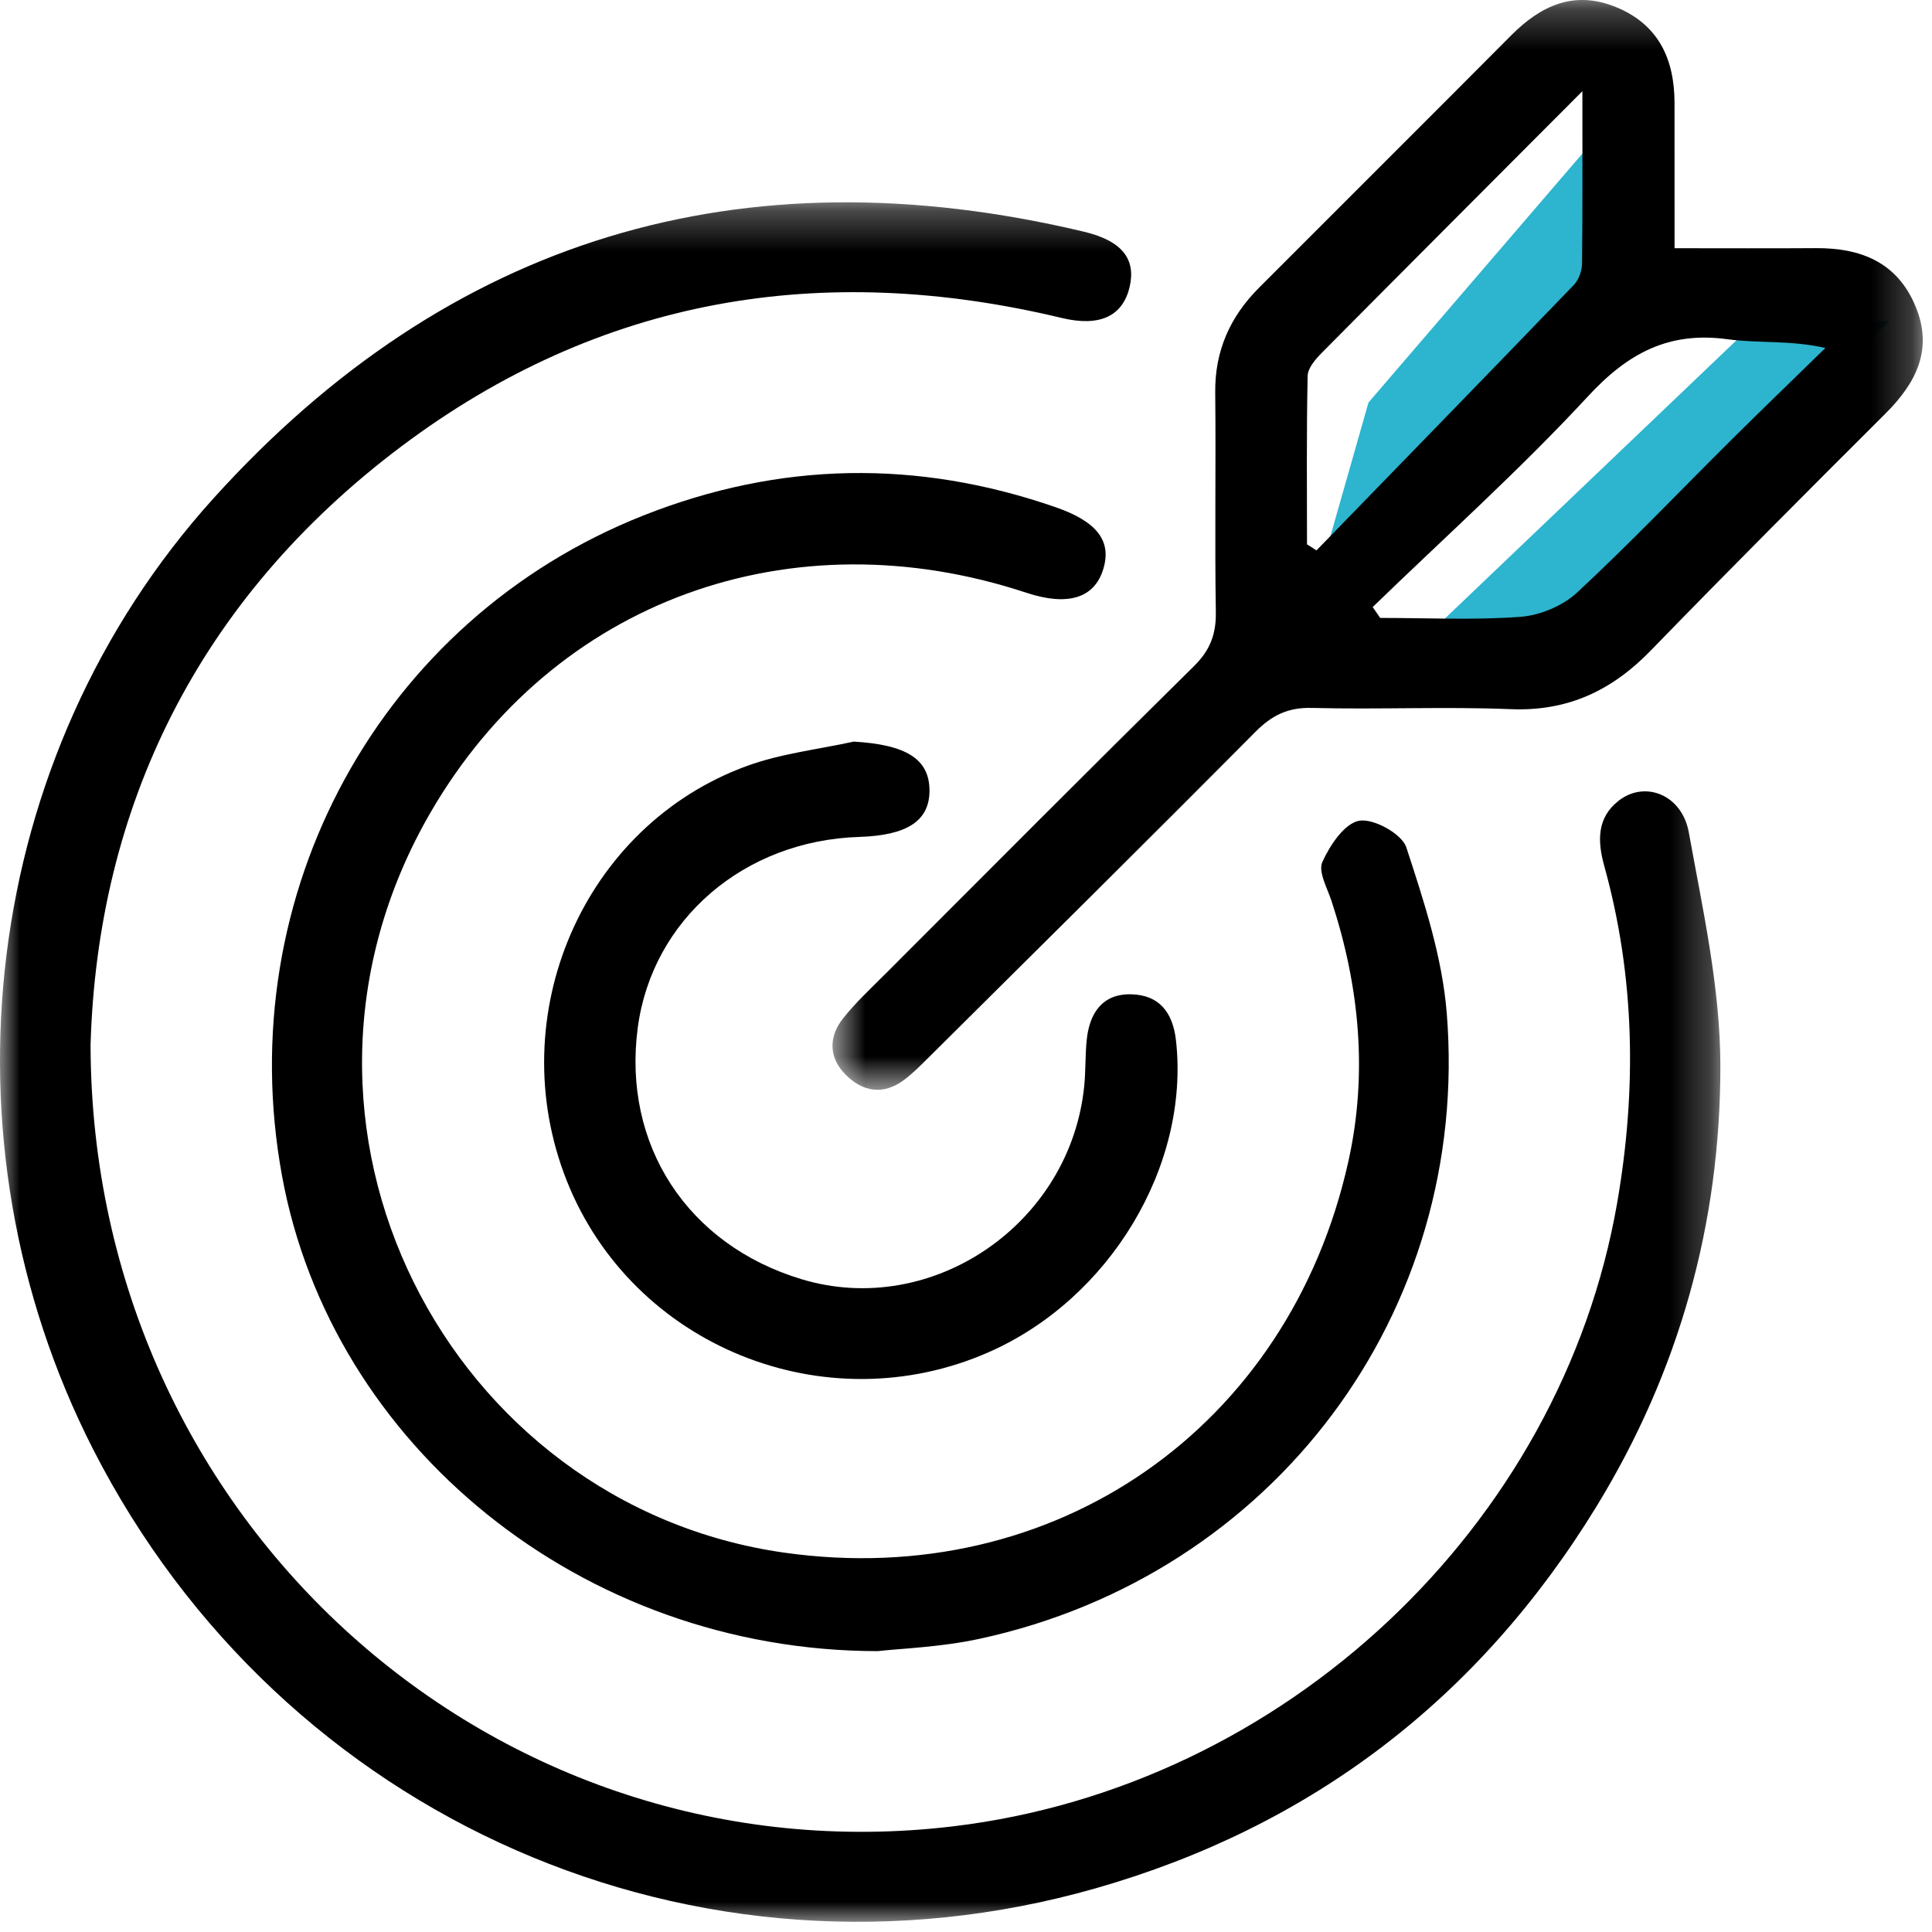
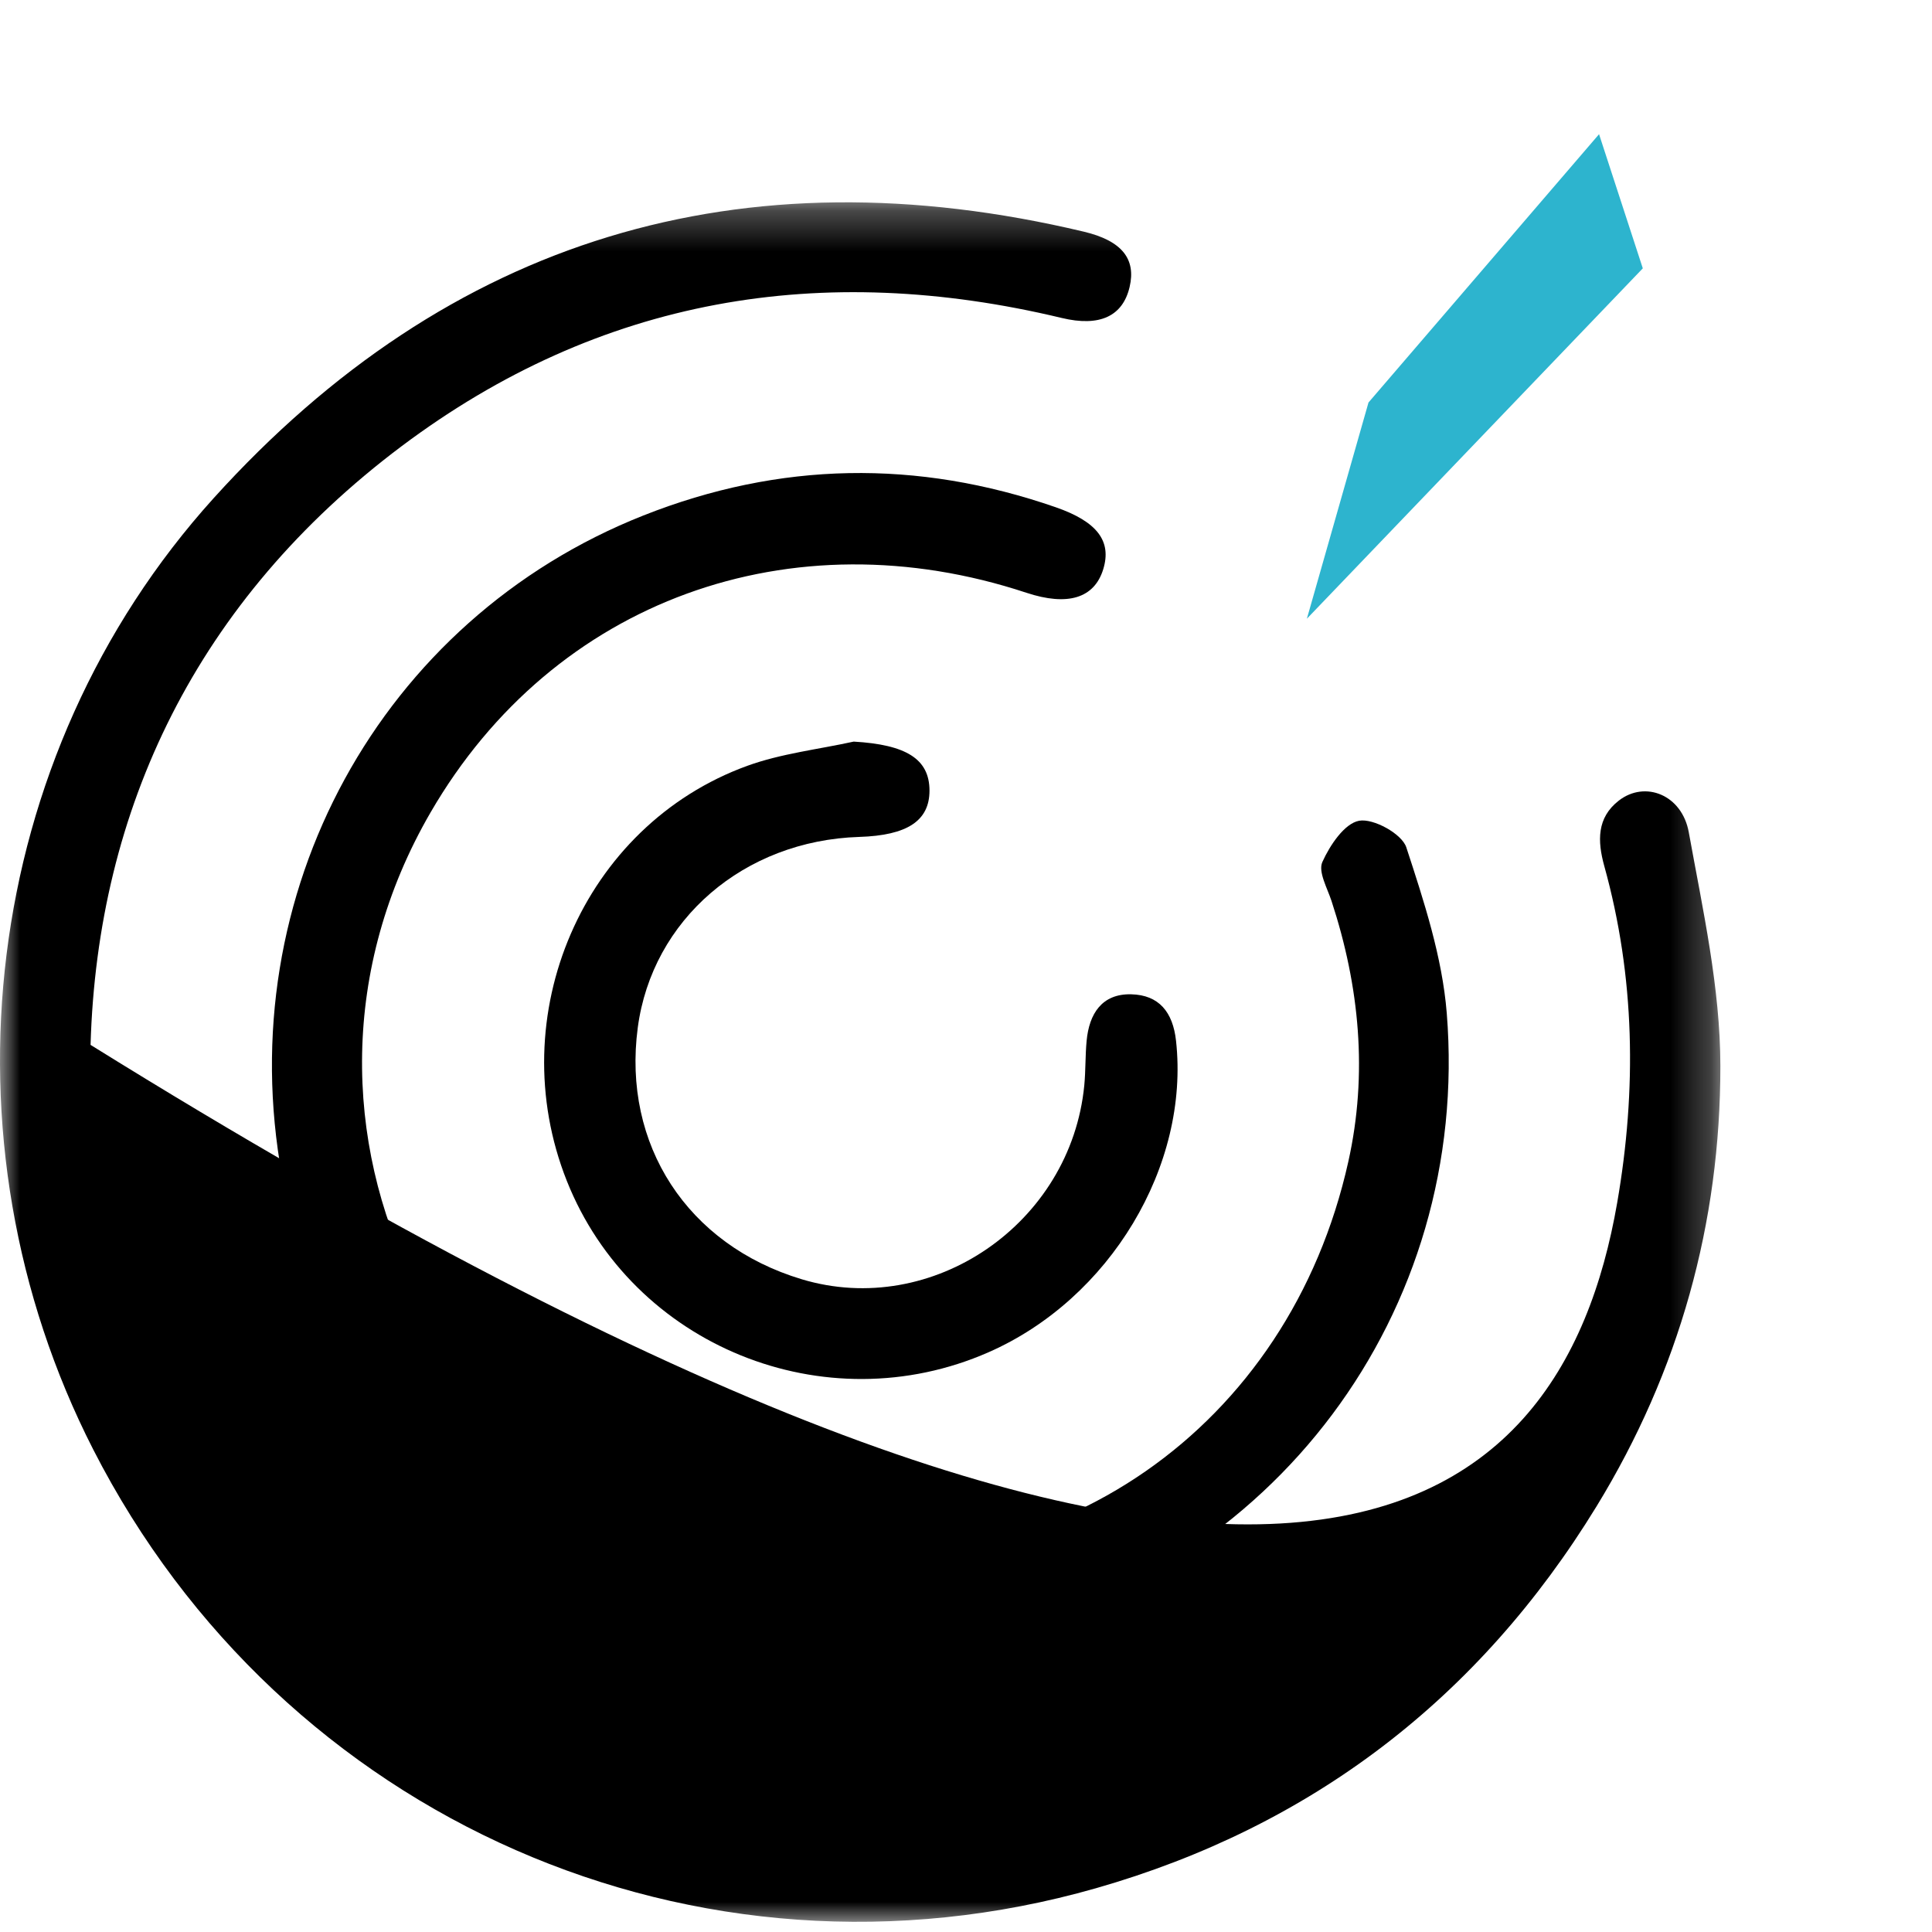
<svg xmlns="http://www.w3.org/2000/svg" xmlns:xlink="http://www.w3.org/1999/xlink" width="48px" height="48px" viewBox="0 0 48 48">
  <title>Group 11</title>
  <desc>Created with Sketch.</desc>
  <defs>
    <polygon id="path-1" points="0 0.28 42.742 0.28 42.742 43 0 43" />
    <polygon id="path-3" points="0.683 0.253 27.771 0.253 27.771 27.329 0.683 27.329" />
  </defs>
  <g id="Symbols" stroke="none" stroke-width="1" fill="none" fill-rule="evenodd">
    <g id="A/simbol/beneficios/dedícate-a-lo-que-haces-mejor" transform="translate(0, -1)">
      <g id="Group-11">
        <g id="Group-3" transform="translate(0, 5.747)">
          <mask id="mask-2" fill="white">
            <use xlink:href="#path-1" />
          </mask>
          <g id="Clip-2" />
-           <path d="M2.25,21.213 C2.273,33.083 12.345,41.987 23.687,40.627 C31.902,39.641 38.783,33.187 40.179,25.133 C40.665,22.326 40.624,19.529 39.858,16.77 C39.686,16.148 39.671,15.568 40.22,15.143 C40.869,14.639 41.79,14.995 41.958,15.934 C42.306,17.857 42.741,19.802 42.742,21.738 C42.745,25.637 41.722,29.317 39.667,32.676 C36.746,37.449 32.579,40.636 27.227,42.166 C17.32,44.996 7.003,40.441 2.317,31.267 C-1.616,23.567 -0.492,14.047 5.308,7.63 C11.156,1.161 18.426,-1.012 26.924,1.008 C27.88,1.234 28.227,1.692 28.065,2.382 C27.896,3.107 27.325,3.381 26.375,3.152 C20.423,1.726 14.908,2.639 9.975,6.341 C4.886,10.164 2.42,15.351 2.25,21.213" id="Fill-1" fill="#000000" mask="url(#mask-2)" />
+           <path d="M2.25,21.213 C31.902,39.641 38.783,33.187 40.179,25.133 C40.665,22.326 40.624,19.529 39.858,16.77 C39.686,16.148 39.671,15.568 40.22,15.143 C40.869,14.639 41.79,14.995 41.958,15.934 C42.306,17.857 42.741,19.802 42.742,21.738 C42.745,25.637 41.722,29.317 39.667,32.676 C36.746,37.449 32.579,40.636 27.227,42.166 C17.32,44.996 7.003,40.441 2.317,31.267 C-1.616,23.567 -0.492,14.047 5.308,7.63 C11.156,1.161 18.426,-1.012 26.924,1.008 C27.88,1.234 28.227,1.692 28.065,2.382 C27.896,3.107 27.325,3.381 26.375,3.152 C20.423,1.726 14.908,2.639 9.975,6.341 C4.886,10.164 2.42,15.351 2.25,21.213" id="Fill-1" fill="#000000" mask="url(#mask-2)" />
        </g>
-         <polygon id="Path-4" fill="#2DB4CE" points="35.893 16.372 43.65 8.97 46.926 8.97 39.316 17.408" />
        <path d="M21.804,42.022 C14.45,42.016 8.234,36.91 7.008,30.22 C5.723,23.215 9.452,16.392 15.985,13.807 C19.371,12.467 22.789,12.409 26.228,13.602 C27.263,13.961 27.623,14.446 27.41,15.141 C27.189,15.863 26.527,16.066 25.501,15.727 C19.671,13.799 13.764,15.897 10.698,21.183 C6.187,28.963 11.158,38.4 19.491,39.576 C26.208,40.523 32.027,36.475 33.499,29.859 C33.985,27.678 33.778,25.507 33.081,23.384 C32.975,23.062 32.746,22.659 32.853,22.418 C33.039,22.002 33.404,21.456 33.769,21.391 C34.124,21.328 34.829,21.716 34.939,22.051 C35.378,23.392 35.832,24.774 35.944,26.168 C36.543,33.605 31.635,40.139 24.335,41.716 C23.368,41.925 22.364,41.958 21.804,42.022" id="Fill-4" fill="#000000" />
        <g id="Group-8" transform="translate(20, 0.747)">
          <mask id="mask-4" fill="white">
            <use xlink:href="#path-3" />
          </mask>
          <g id="Clip-7" />
          <polygon id="Path-3" fill="#2DB4CE" mask="url(#mask-4)" points="14 10.253 19.728 3.587 20.815 6.92 12.469 15.625" />
-           <path d="M14.104,15.335 C14.166,15.425 14.228,15.515 14.29,15.605 C15.452,15.605 16.619,15.664 17.775,15.578 C18.261,15.541 18.825,15.307 19.18,14.977 C20.492,13.759 21.728,12.46 22.999,11.198 C23.777,10.425 24.567,9.665 25.352,8.898 C24.482,8.7 23.687,8.786 22.918,8.681 C21.457,8.482 20.44,9.03 19.449,10.104 C17.758,11.931 15.895,13.6 14.104,15.335 M19.314,2.519 C17.036,4.803 14.931,6.91 12.834,9.024 C12.68,9.181 12.492,9.399 12.488,9.591 C12.458,10.986 12.472,12.382 12.472,13.777 C12.551,13.826 12.629,13.877 12.708,13.927 C14.841,11.73 16.977,9.539 19.101,7.333 C19.223,7.207 19.302,6.986 19.305,6.809 C19.321,5.454 19.314,4.099 19.314,2.519 M21.604,6.42 C22.854,6.42 23.986,6.426 25.119,6.418 C26.231,6.412 27.135,6.768 27.59,7.862 C28.038,8.94 27.602,9.773 26.838,10.534 C24.886,12.48 22.938,14.432 21.018,16.41 C20.052,17.407 18.955,17.93 17.535,17.872 C15.889,17.805 14.238,17.884 12.59,17.841 C11.993,17.826 11.597,18.027 11.187,18.439 C8.483,21.163 5.755,23.86 3.033,26.564 C2.852,26.744 2.669,26.927 2.466,27.079 C1.949,27.471 1.435,27.381 1.009,26.953 C0.593,26.535 0.58,26.02 0.941,25.561 C1.256,25.162 1.635,24.811 1.996,24.45 C4.547,21.896 7.094,19.337 9.665,16.802 C10.063,16.409 10.216,16.012 10.207,15.46 C10.178,13.643 10.211,11.822 10.192,10.002 C10.181,8.97 10.561,8.123 11.275,7.407 C13.363,5.314 15.459,3.231 17.543,1.133 C18.284,0.389 19.111,0.004 20.151,0.43 C21.209,0.864 21.601,1.724 21.603,2.809 C21.605,3.971 21.604,5.133 21.604,6.42" id="Fill-6" fill="#000000" mask="url(#mask-4)" />
        </g>
        <path d="M21.21,19.425 C22.506,19.5 23.092,19.852 23.093,20.642 C23.093,21.392 22.541,21.756 21.347,21.793 C18.481,21.884 16.202,23.848 15.845,26.532 C15.459,29.442 17.078,31.927 19.916,32.782 C23.164,33.761 26.606,31.402 26.939,27.963 C26.974,27.596 26.962,27.226 26.997,26.858 C27.06,26.186 27.377,25.686 28.104,25.703 C28.796,25.72 29.14,26.146 29.218,26.857 C29.56,29.957 27.58,33.27 24.561,34.596 C20.496,36.382 15.713,34.44 14.083,30.34 C12.451,26.235 14.484,21.509 18.568,20.026 C19.41,19.721 20.327,19.619 21.21,19.425" id="Fill-9" fill="#000000" />
      </g>
    </g>
  </g>
</svg>